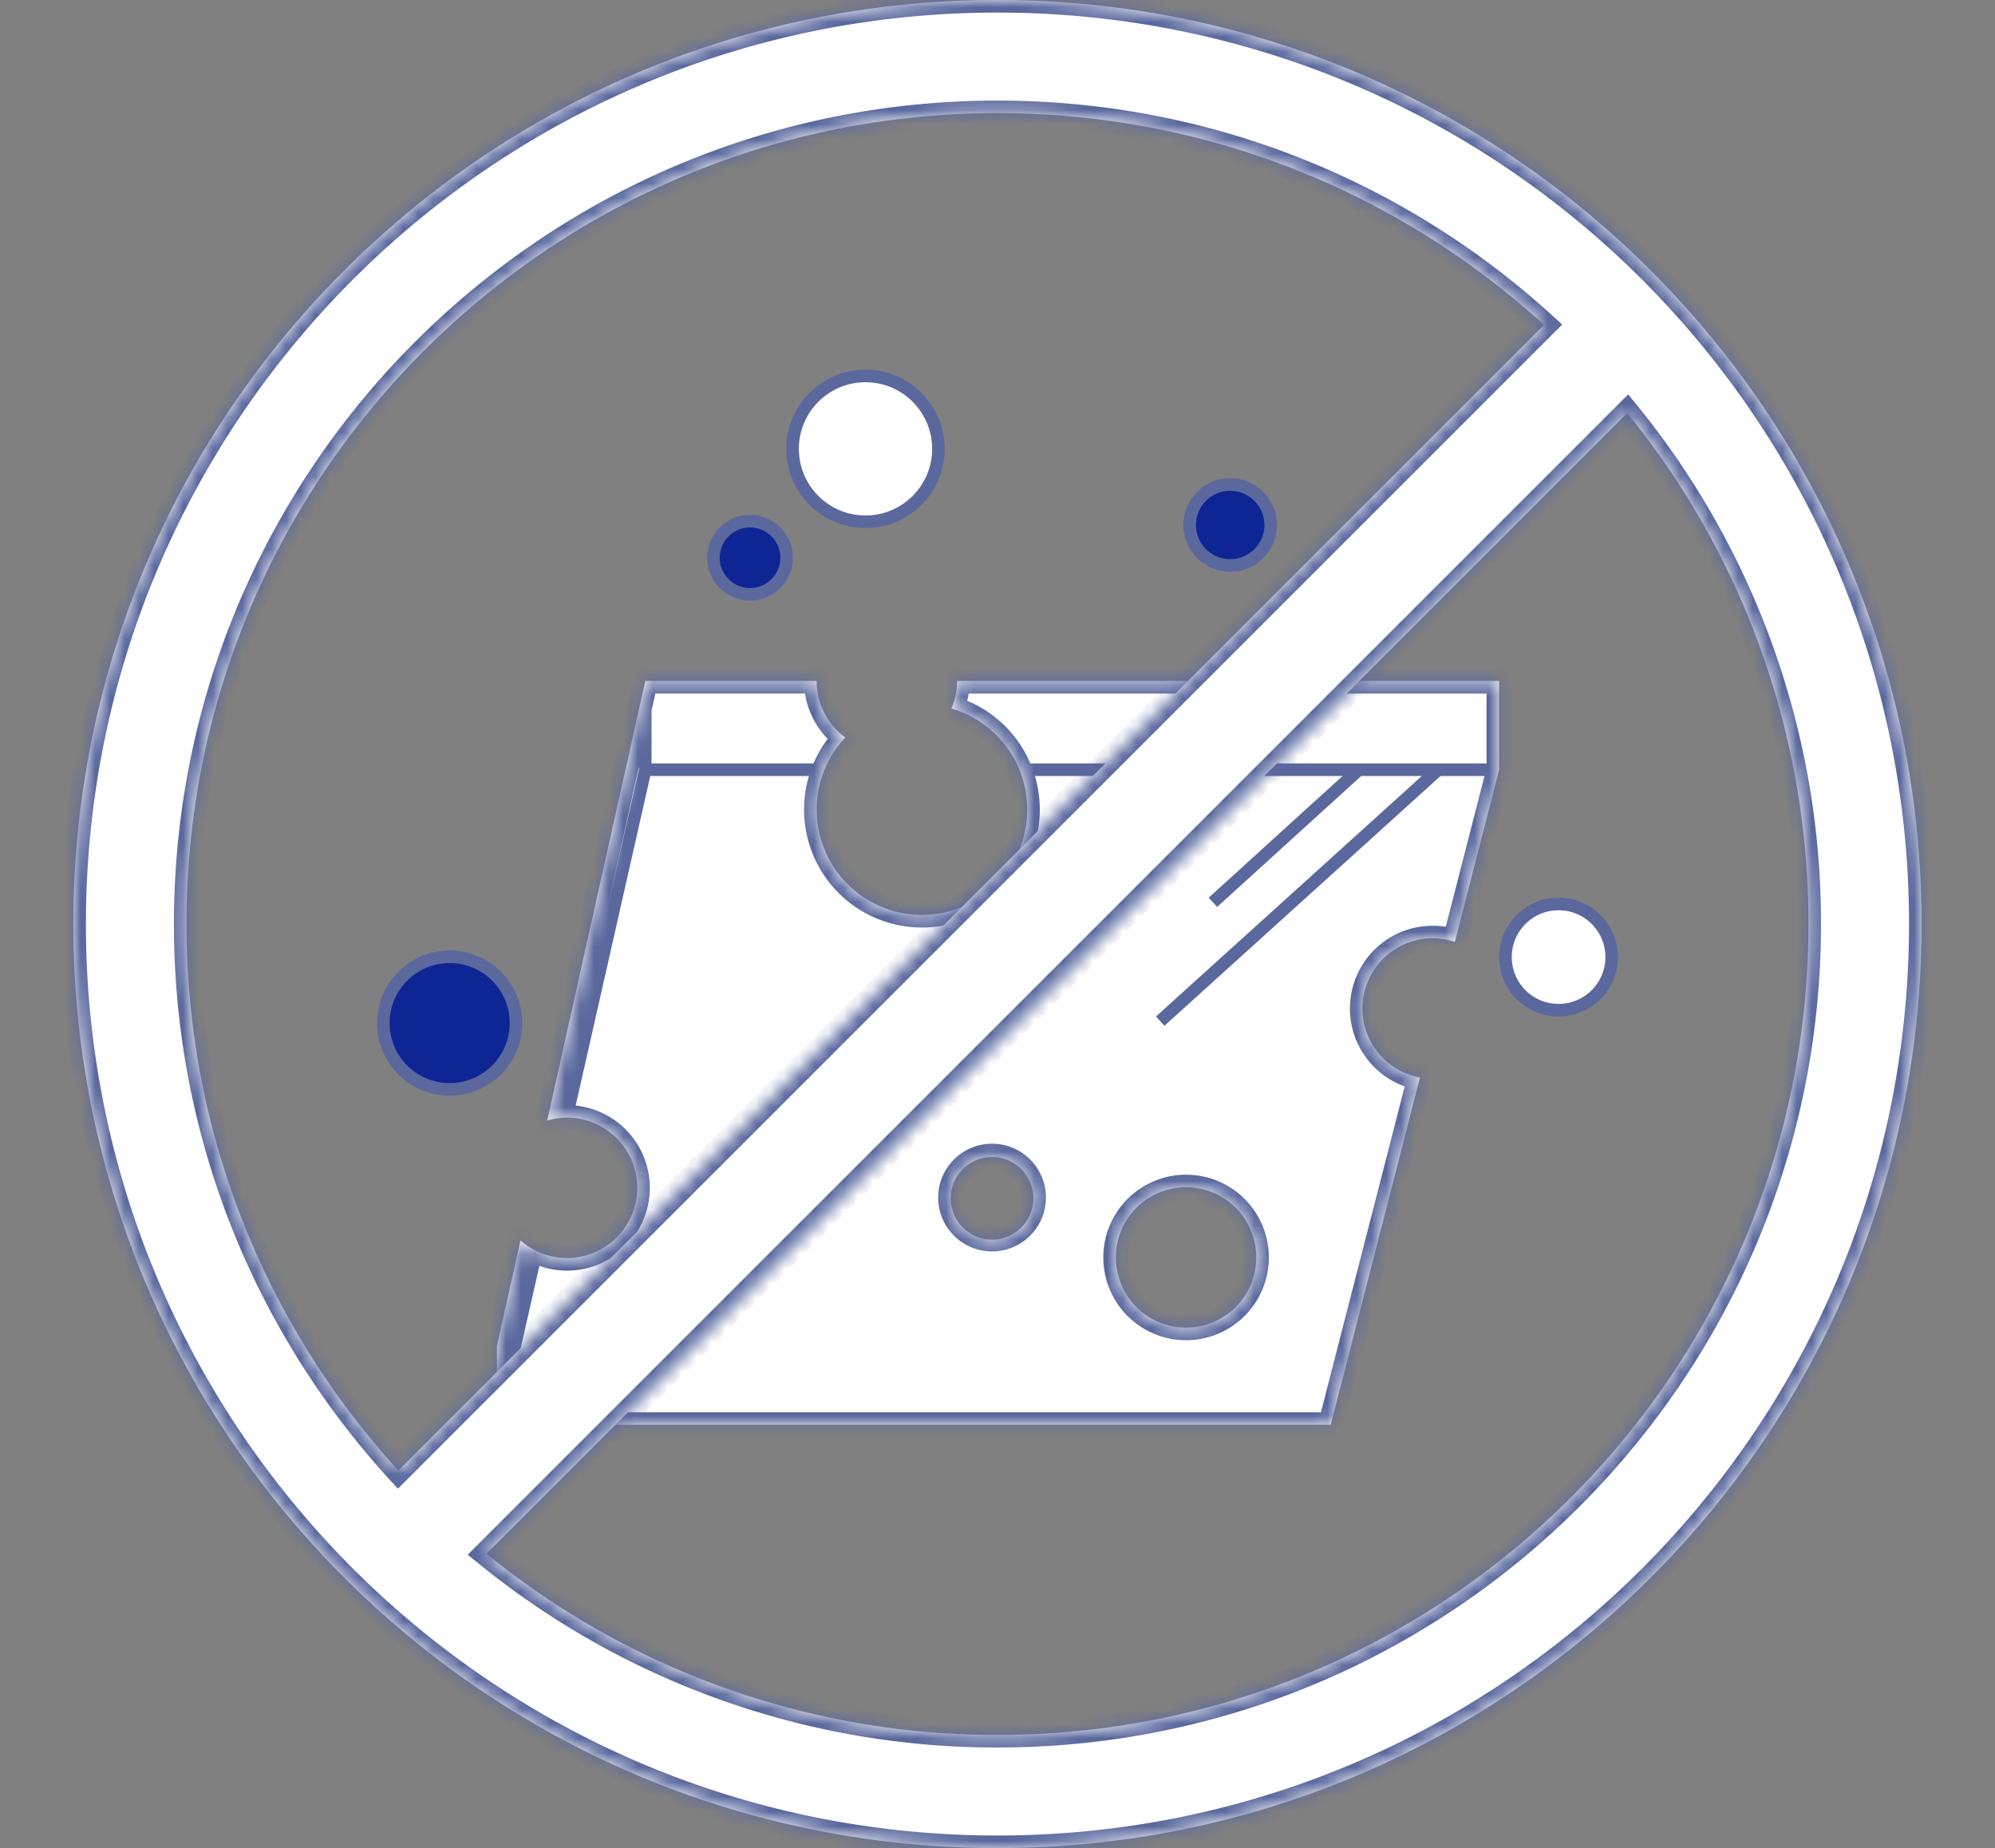
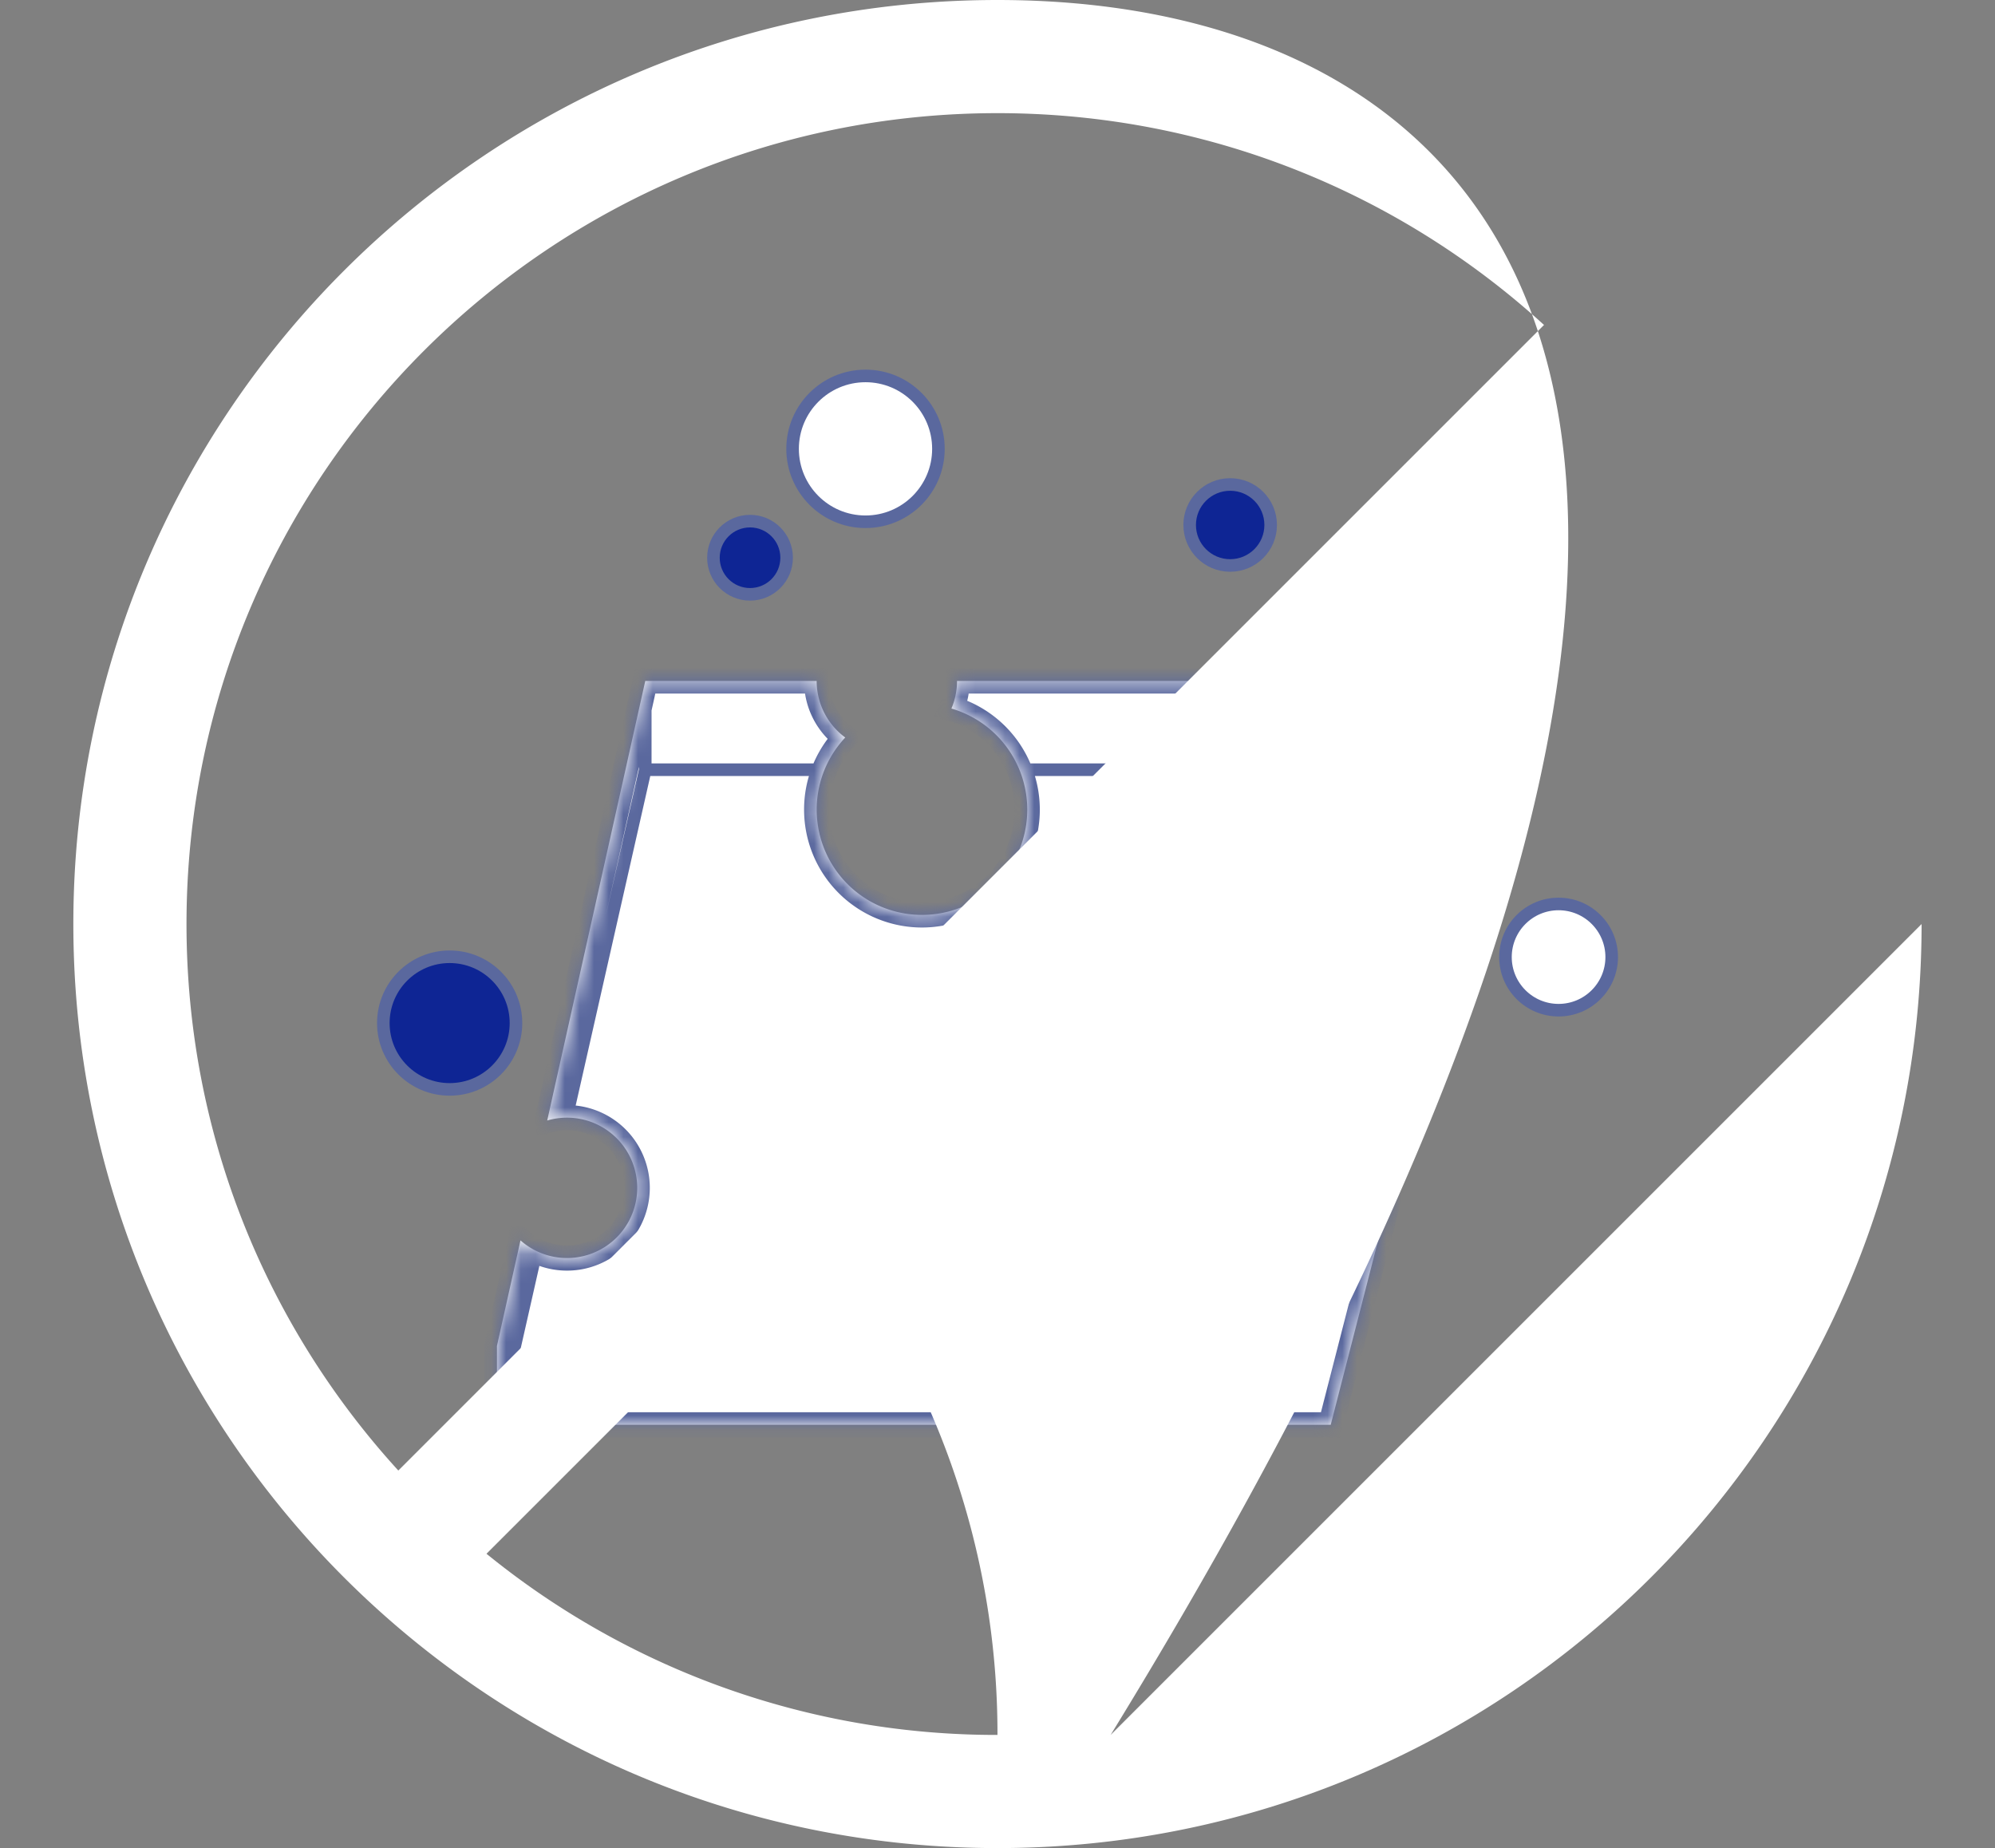
<svg xmlns="http://www.w3.org/2000/svg" width="136" height="126" fill="none">
  <rect width="100%" height="100%" fill="#808080" stroke="none" />
  <mask id="a" fill="#fff">
    <path fill-rule="evenodd" d="M65.241 46.426a4.8 4.8 0 0 1-.383 1.88 7.178 7.178 0 1 1-7.236 1.975 4.78 4.78 0 0 1-1.95-3.855H43.988l-6.684 29.967a4.785 4.785 0 1 1-1.822 8.172l-1.604 7.193v5.378h56.838l6.085-23.673a4.786 4.786 0 1 1 2.377-9.248l3.018-11.738v-6.051zM85.64 85.728a4.785 4.785 0 1 1-9.57 0 4.785 4.785 0 0 1 9.57 0m-15.196-4.083a2.816 2.816 0 1 1-5.631 0 2.816 2.816 0 0 1 5.631 0" clip-rule="evenodd" />
  </mask>
  <path fill="#fff" fill-rule="evenodd" d="M65.241 46.426a4.8 4.8 0 0 1-.383 1.88 7.178 7.178 0 1 1-7.236 1.975 4.78 4.78 0 0 1-1.95-3.855H43.988l-6.684 29.967a4.785 4.785 0 1 1-1.822 8.172l-1.604 7.193v5.378h56.838l6.085-23.673a4.786 4.786 0 1 1 2.377-9.248l3.018-11.738v-6.051zM85.64 85.728a4.785 4.785 0 1 1-9.57 0 4.785 4.785 0 0 1 9.57 0m-15.196-4.083a2.816 2.816 0 1 1-5.631 0 2.816 2.816 0 0 1 5.631 0" clip-rule="evenodd" />
  <path fill="#5A689E" d="M44.416 52.477v-6.051h-.857v6.05zm-.428.428h12.218v-.857H43.988zm25.505 0h32.703v-.857H69.493zm-25.923-.523L38.2 76.105l.835.19 5.37-23.723zm-7.428 32.81-2.682 11.85.836.189 2.682-11.85zm28.716-36.886-.788-.337-.38.89.928.27zm-7.236 1.975.624.587.663-.704-.779-.573zm-1.95-3.855h.857v-.857h-.857zm-11.684 0v-.857H43.3l-.15.67zm-6.684 29.967-.836-.186-.317 1.419 1.395-.41zm-1.822 8.172.569-.641-1.089-.966-.317 1.42zm-1.604 7.193-.837-.187-.02.092v.095zm0 5.378h-.857v.857h.857zm56.838 0v.857h.665l.165-.643zm6.085-23.673.83.213.23-.89-.906-.166zm2.377-9.248-.27.813.872.29.228-.89zm3.018-11.738.83.213.027-.105v-.108zm0-6.051h.857v-.857h-.857zm-36.955 0v-.857h-.857v.857zm.405 2.217a5.6 5.6 0 0 0 .453-2.217h-1.715c0 .55-.112 1.07-.314 1.543zm5.239 6.556a8.04 8.04 0 0 0-5.788-7.716l-.478 1.646a6.324 6.324 0 0 1 4.551 6.07zm-8.035 8.035a8.035 8.035 0 0 0 8.035-8.035H69.17a6.32 6.32 0 0 1-6.32 6.32zm-8.035-8.035a8.035 8.035 0 0 0 8.035 8.035V61.52a6.32 6.32 0 0 1-6.32-6.32zm2.183-5.505a8 8 0 0 0-2.183 5.505h1.714c0-1.676.652-3.199 1.717-4.33zm-2.183-3.268c0 1.865.906 3.52 2.299 4.545l1.016-1.38a3.92 3.92 0 0 1-1.6-3.165zm0 0h1.714zm-10.827.857h11.684V45.57H43.988zM38.14 76.58l6.683-29.967-1.673-.374-6.683 29.968zm-.595.636a4 4 0 0 1 1.11-.16v-1.713c-.552 0-1.087.08-1.593.228zm1.11-.16a3.927 3.927 0 0 1 3.928 3.928h1.714a5.64 5.64 0 0 0-5.642-5.641zm3.928 3.928a3.927 3.927 0 0 1-3.928 3.928v1.714a5.64 5.64 0 0 0 5.642-5.642zm-3.928 3.928c-1 0-1.911-.373-2.605-.988l-1.138 1.282a5.62 5.62 0 0 0 3.743 1.42zm-3.941 7.032 1.604-7.193-1.674-.373-1.604 7.193zm.02 5.192v-5.378h-1.714v5.378zm55.981-.857H33.878v1.714h56.838zm5.255-23.03-6.085 23.674 1.66.427 6.085-23.674zm.984-.63a3.93 3.93 0 0 1-3.215-3.863h-1.714a5.64 5.64 0 0 0 4.621 5.55zm-3.215-3.863a3.927 3.927 0 0 1 3.928-3.927v-1.714a5.64 5.64 0 0 0-5.642 5.641zm3.928-3.927c.435 0 .851.07 1.24.2l.54-1.627a5.6 5.6 0 0 0-1.78-.287zm3.697-12.565-3.017 11.738 1.66.427 3.018-11.739zm-.027-5.838v6.05h1.715v-6.05zm-36.097.857h36.955V45.57H65.241zm.858-.857h-1.715zM80.855 91.37a5.64 5.64 0 0 0 5.642-5.641h-1.714a3.927 3.927 0 0 1-3.928 3.927zm-5.642-5.641a5.64 5.64 0 0 0 5.642 5.641v-1.714a3.927 3.927 0 0 1-3.927-3.927zm5.642-5.642a5.64 5.64 0 0 0-5.642 5.642h1.715a3.927 3.927 0 0 1 3.927-3.928zm5.642 5.642a5.64 5.64 0 0 0-5.642-5.642V81.8a3.927 3.927 0 0 1 3.928 3.928zm-18.868-.41a3.673 3.673 0 0 0 3.672-3.673h-1.714a1.96 1.96 0 0 1-1.959 1.959zm-3.673-3.673a3.673 3.673 0 0 0 3.672 3.673v-1.714a1.96 1.96 0 0 1-1.958-1.959zm3.672-3.672a3.673 3.673 0 0 0-3.672 3.672h1.714c0-1.081.877-1.958 1.959-1.958zm3.673 3.672a3.673 3.673 0 0 0-3.672-3.672v1.714c1.081 0 1.958.877 1.958 1.958z" mask="url(#a)" />
  <circle cx="51.13" cy="38.024" r="2.495" fill="#0E2594" stroke="#5A689E" stroke-width=".857" />
  <circle cx="59.002" cy="30.601" r="4.971" fill="#fff" stroke="#5A689E" stroke-width=".857" />
  <circle cx="106.249" cy="65.25" r="3.621" fill="#fff" stroke="#5A689E" stroke-width=".857" />
  <circle cx="83.861" cy="35.791" r="2.761" fill="#0E2594" stroke="#5A689E" stroke-width=".857" />
  <circle cx="30.653" cy="69.75" r="4.521" fill="#0E2594" stroke="#5A689E" stroke-width=".857" />
-   <path stroke="#5A689E" stroke-width=".857" d="m92.585 52.517-9.9 9M97.991 52.518 79.092 69.617" />
  <mask id="b" fill="#fff">
    <path fill-rule="evenodd" d="M105.256 22.154c-9.828-8.97-22.904-14.44-37.258-14.44-30.533 0-55.284 24.752-55.284 55.284 0 14.354 5.47 27.43 14.44 37.258zm5.674 6.01L33.164 105.93a55.06 55.06 0 0 0 34.834 12.352c30.533 0 55.284-24.751 55.284-55.284a55.06 55.06 0 0 0-12.352-34.834m20.066 34.834C130.996 28.205 102.791 0 67.998 0S5 28.205 5 62.998s28.205 62.998 62.998 62.998 62.998-28.205 62.998-62.998" clip-rule="evenodd" />
  </mask>
-   <path fill="#fff" fill-rule="evenodd" d="M105.256 22.154c-9.828-8.97-22.904-14.44-37.258-14.44-30.533 0-55.284 24.752-55.284 55.284 0 14.354 5.47 27.43 14.44 37.258zm5.674 6.01L33.164 105.93a55.06 55.06 0 0 0 34.834 12.352c30.533 0 55.284-24.751 55.284-55.284a55.06 55.06 0 0 0-12.352-34.834m20.066 34.834C130.996 28.205 102.791 0 67.998 0S5 28.205 5 62.998s28.205 62.998 62.998 62.998 62.998-28.205 62.998-62.998" clip-rule="evenodd" />
-   <path fill="#5A689E" d="m105.256 22.154.578-.633.662.605-.634.634zm-78.102 78.102.606.606-.634.634-.605-.662zm6.01 5.674-.54.665-.738-.599.672-.672zm77.766-77.766-.606-.606.672-.672.599.738zM67.998 6.857c14.576 0 27.856 5.556 37.836 14.664l-1.156 1.266C95.002 13.956 82.13 8.571 67.998 8.571zM11.857 62.998c0-31.006 25.135-56.141 56.141-56.141V8.57c-30.06 0-54.427 24.368-54.427 54.427zm14.664 37.836c-9.108-9.98-14.664-23.26-14.664-37.836h1.714c0 14.132 5.385 27.004 14.216 36.68zm79.341-78.074L27.76 100.862l-1.212-1.212 78.102-78.102zm-73.304 82.564 77.766-77.766 1.212 1.212-77.765 77.766zm35.44 13.815a55.9 55.9 0 0 1-35.374-12.544l1.08-1.33a54.2 54.2 0 0 0 34.294 12.16zm56.141-56.141c0 31.006-25.135 56.141-56.141 56.141v-1.714c30.06 0 54.427-24.368 54.427-54.427zm-12.544-35.374a55.9 55.9 0 0 1 12.544 35.374h-1.714c0-13-4.557-24.933-12.16-34.293zM67.998-.857c35.266 0 63.855 28.589 63.855 63.855h-1.714c0-34.32-27.821-62.14-62.141-62.14zM4.143 62.998c0-35.266 28.589-63.855 63.855-63.855V.857c-34.32 0-62.14 27.822-62.14 62.141zm63.855 63.855c-35.266 0-63.855-28.589-63.855-63.855h1.714c0 34.32 27.822 62.141 62.141 62.141zm63.855-63.855c0 35.266-28.589 63.855-63.855 63.855v-1.714c34.32 0 62.141-27.821 62.141-62.141z" mask="url(#b)" />
+   <path fill="#fff" fill-rule="evenodd" d="M105.256 22.154c-9.828-8.97-22.904-14.44-37.258-14.44-30.533 0-55.284 24.752-55.284 55.284 0 14.354 5.47 27.43 14.44 37.258zm5.674 6.01L33.164 105.93a55.06 55.06 0 0 0 34.834 12.352a55.06 55.06 0 0 0-12.352-34.834m20.066 34.834C130.996 28.205 102.791 0 67.998 0S5 28.205 5 62.998s28.205 62.998 62.998 62.998 62.998-28.205 62.998-62.998" clip-rule="evenodd" />
</svg>